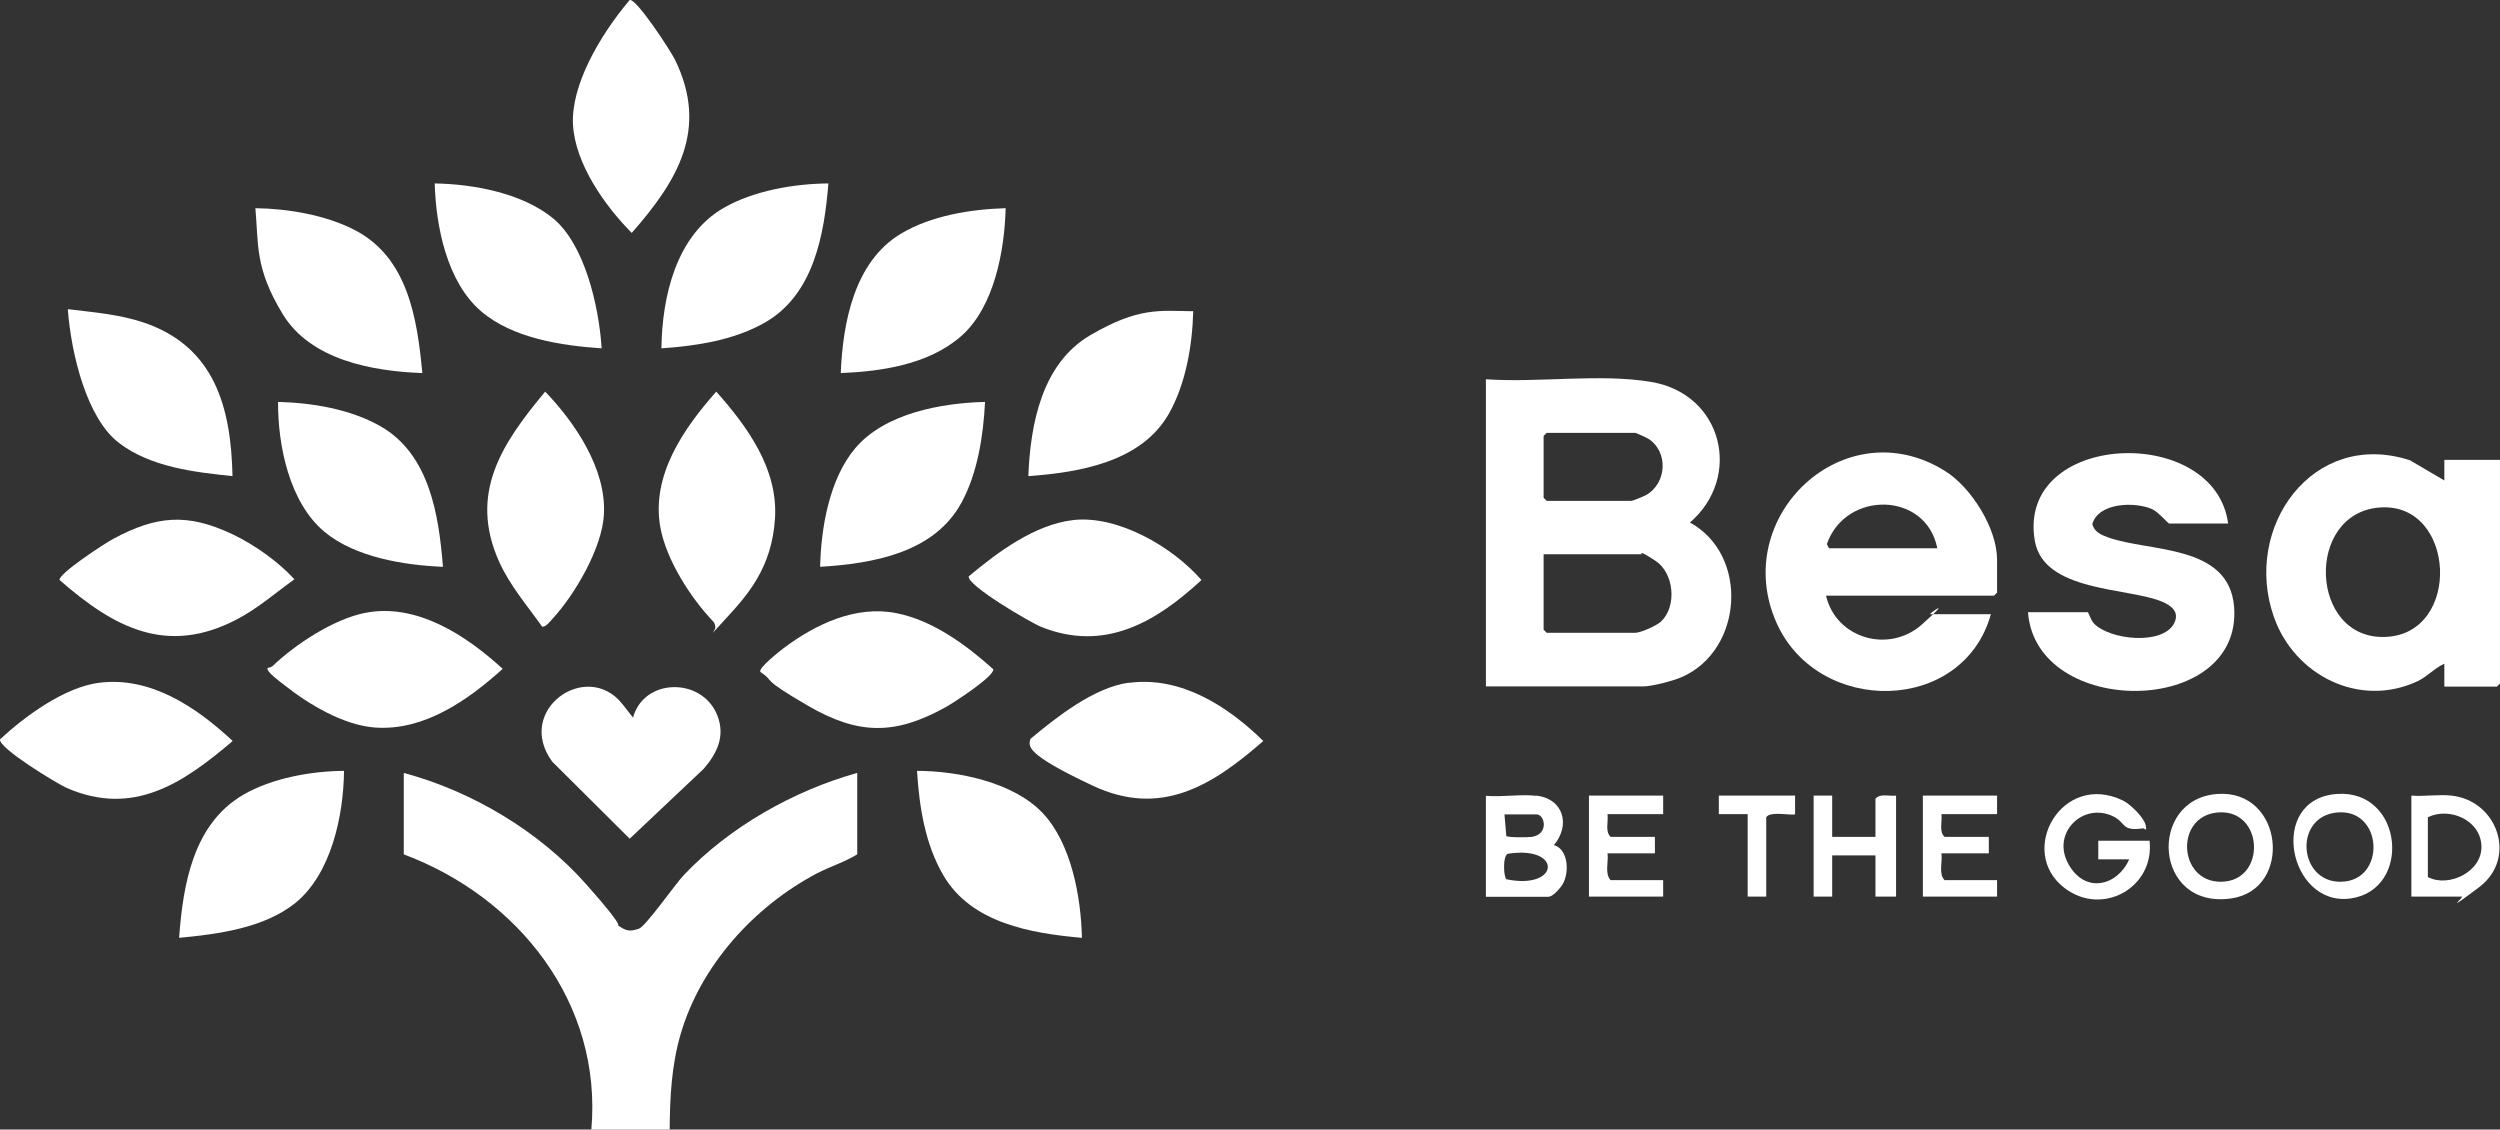
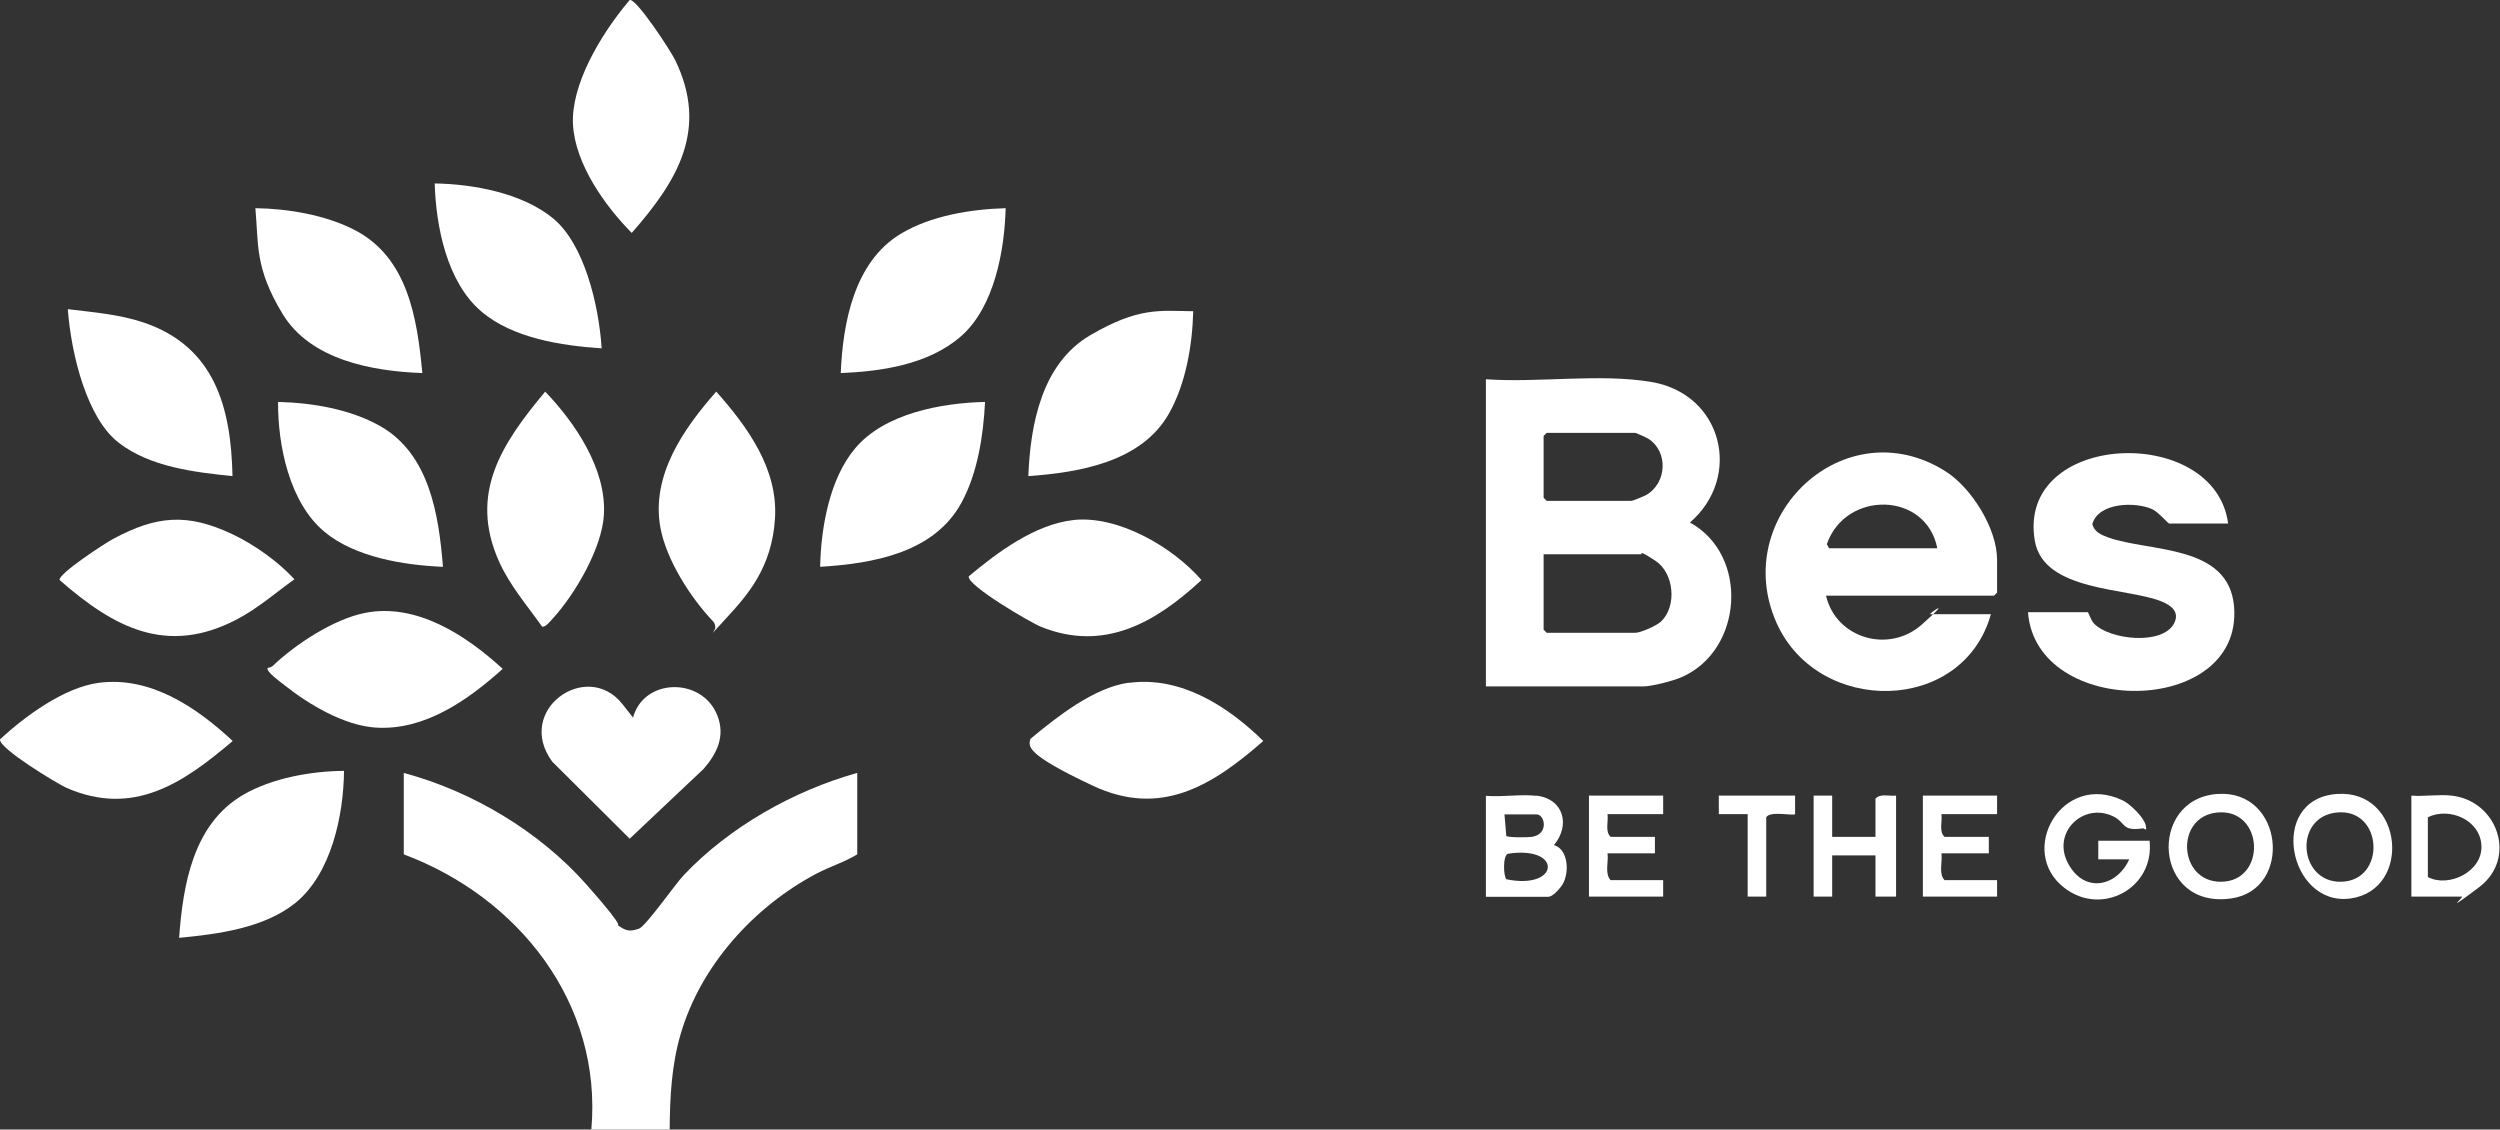
<svg xmlns="http://www.w3.org/2000/svg" id="Layer_1" version="1.1" viewBox="0 0 1212.9 548">
  <rect x="0" y="0" width="1212.9" height="548" fill="#333333" stroke="none" />
  <defs>
    <style>
      .st0 {
        fill: #fff;
      }
    </style>
  </defs>
  <path class="st0" d="M415.9,375v39.5c-6.2,3.8-13.2,5.9-19.7,9.3-30.4,16.1-56.3,44.6-66,78-4.4,15-5.2,30.7-5.3,46.2h-38c5.4-61.4-35.4-112.7-91-133.5v-39.5c33.2,8.9,65.7,28.3,88.5,54s12.6,18,16.4,20.6,5.8,2,9.1,1,17.7-21.7,21.9-26.1c22.1-23.3,53.1-40.8,84-49.5Z" />
  <path class="st0" d="M720.9,333v-149c25.6,1.8,55.2-2.9,80.2,1.3,34.7,5.8,44.4,46.1,18.8,68.2,28.8,15.8,25.8,62-4,75-4,1.8-14.4,4.5-18.5,4.5h-76.5ZM750.4,210l-1.5,1.5v30l1.5,1.5h41c.8,0,6.1-2.2,7.2-2.8,10.2-5.8,10.9-21.2,1-27.4-.8-.5-5.9-2.8-6.2-2.8h-43ZM748.9,269v36.5l1.5,1.5h43c2.6,0,10.5-3.5,12.5-5.5,7.8-7.4,6.3-23.5-2.7-29.4s-6.4-3.2-6.8-3.2h-47.5Z" />
-   <path class="st0" d="M1185.9,333v-11c-4.7,2.1-8.2,6.2-13,8.5-28.2,13.2-59.8-2.9-69.7-31.2-15.3-43.4,18.9-91.3,66-76l16.7,9.8v-10h27v108.5l-1.5,1.5h-25.5ZM1154.8,246.2c-36.7,2.4-34.5,64.5,2.7,62.8,37-1.6,34-65.3-2.7-62.8Z" />
  <path class="st0" d="M885.9,289c4.9,20.8,30.5,28.2,46.5,14s3.2-5,4-5h29.5c-13.6,48.6-83.7,49.2-103.9,4.4-23.2-51.7,33-104.5,81.8-73.8,12.6,7.9,25.1,27.8,25.1,42.9v16l-1.5,1.5h-81.5ZM939.9,266c-5.4-27.6-44.5-28.2-53.6-2l1.1,2h52.5Z" />
  <path class="st0" d="M1080.9,254h-28.5c-.5,0-5.3-5.6-8.1-6.9-8.2-3.8-26.3-3.4-29.2,7.2,1,3.7,4.2,5.2,7.6,6.4,20.2,7.3,58.8,3.1,61.2,33.8,4.1,53.6-96.2,54.1-100,2.5h29c.3,0,1.5,3.9,3,5.5,7.7,8,33.3,10.7,38.9-.1,2.8-5.5-1.4-8.7-6.1-10.6-16.6-6.8-57.3-4.6-61.5-29.5-9-53.1,87.4-57,93.8-8.3Z" />
  <path class="st0" d="M520.7,252.3c21.8-2.4,48.3,13.1,62.2,29.1-22.1,20.5-47,35-77.6,22.8-5.3-2.1-36.4-20.3-35.3-24.6,14-11.7,32.1-25.2,50.8-27.3Z" />
  <path class="st0" d="M142.9,281c-9.1,6.5-17.8,14.2-28,19.5-34,17.8-59.7,3.9-86-19.1-.6-3.1,22-17.8,25.9-19.9,21.2-11.4,36.2-12.7,58.2-2.2,10.5,5,21.9,13.1,29.8,21.7Z" />
  <path class="st0" d="M263,304c-7.3-10.3-15.7-20-20.9-31.6-14.8-33.2,1.5-57.3,22.4-82.4,14.6,15.2,29.7,37.6,28.5,59.5-.8,16.3-14.1,39-25.1,50.9-.8.9-3.6,4.4-5,3.5Z" />
-   <path class="st0" d="M368.9,326c-1.2-1.8,9.3-10,11.1-11.4,15.5-11.7,35.2-21.1,55-17.1,17.6,3.5,33.8,15.4,46.9,27.2.6,3.4-19.6,16.5-23.3,18.5-24.6,13.6-42.3,13.3-66.6-.8s-15.3-11.2-23.1-16.4Z" />
  <path class="st0" d="M547.7,331.3c25.2-3.4,48.1,11.4,65.2,28.2-24.8,21.7-49.7,37.2-82.7,21.7s-31.2-19.1-30.3-22.7c12.7-10.6,30.9-25,47.8-27.3Z" />
  <path class="st0" d="M305.5,0c3.3-.8,19.9,24.7,22,29,16.4,33.7,1.3,58.6-21,84-13-13.1-27.4-33.4-28.5-52.4S290.8,17.4,305.5,0Z" />
  <path class="st0" d="M129.9,324c.9,0,1.8-.4,2.5-1,11-10.5,29.5-22.6,44.5-25.6,25.1-5.1,49.3,10.9,67,27.1-16.8,15.1-37.8,30-61.5,28.5-15.3-.9-32.6-11.2-44.4-20.6-1.6-1.3-9.3-6.7-8.1-8.4Z" />
  <path class="st0" d="M487.9,101c-.5,20.4-5.5,47.9-21.5,62s-39.3,17.2-58.5,18c1-24.3,6.5-53.9,29-67.5,14.7-8.9,34.1-12,51-12.5Z" />
  <path class="st0" d="M477.9,195c-.8,16.2-3.6,34.6-11.5,49-13.4,24.4-43,29.4-68.5,31,.4-18.9,4.5-42.7,17-57.5,14.3-17,41.9-22,63-22.5Z" />
  <path class="st0" d="M47.7,331.3c25.3-3.4,47.7,11.9,65.2,28.2-24.2,20.6-48.3,36.9-80.7,22.7C27.4,380-.7,363,0,358.7c12.1-11.2,31-25.1,47.7-27.4Z" />
  <path class="st0" d="M347,304c0-.9-.4-1.8-1-2.5-10.9-11.4-22.7-29.8-25.6-45.5-4.6-25.3,11.2-48,27.1-66,15.2,17.1,30,37.5,28.5,61.5s-13.3,37.2-24.1,48.9-3.6,4.5-5,3.5Z" />
  <path class="st0" d="M214.9,275c-18.9-.8-42.6-4.6-57.5-17-17-14.2-22.6-41.8-22.5-63,16.6.4,35.1,3.5,49.7,11.8,23.8,13.6,28.3,43.1,30.3,68.2Z" />
-   <path class="st0" d="M401.9,89c-2,24.8-7.1,53.6-30.3,67.2-15.1,8.8-33.4,11.6-50.7,12.8.3-25,7.1-54.9,30.3-68.2,14.5-8.3,34.2-11.7,50.7-11.8Z" />
  <path class="st0" d="M204.9,181c-24.3-.9-54.2-6.3-67.8-28.7s-11.6-33.8-13.2-51.3c15.7.2,34,3.3,48,10.5,26,13.3,30.5,43,33,69.5Z" />
  <path class="st0" d="M291.9,169c-19.5-1.3-43.3-4.9-58.5-18-16.6-14.2-21.9-41.2-22.5-62,18.9.3,42.6,4.7,57.5,17s22.1,41.5,23.5,63Z" />
  <path class="st0" d="M578.9,151c-.4,16.5-3.6,35.2-11.8,49.7-13.4,23.5-43.4,28.5-68.2,30.3,1-25.3,6.6-54.7,30.1-68.4s33.5-11.8,49.9-11.6Z" />
  <path class="st0" d="M166.9,374c-.2,21.4-6.1,49.8-23.5,64-15.2,12.3-37.6,15.2-56.5,17,1.9-25.9,6.8-55.2,31.1-69.4,13.9-8.1,33-11.5,48.9-11.6Z" />
-   <path class="st0" d="M524.9,455c-24.8-2.2-53.6-7.1-67.2-30.3-8.9-15.2-11.7-33.3-12.8-50.7,19.8,0,46.9,5.5,61,20.5,13.9,14.7,18.6,40.9,19,60.5Z" />
  <path class="st0" d="M112.9,231c-18.6-1.9-40-4.4-55.3-16.2s-23-42.3-24.7-64.8c12.4,1.5,25,2.5,36.9,6.5,34.3,11.7,42.3,41,43,74.5Z" />
  <path class="st0" d="M306.9,349c4.7-20.3,33.9-20.8,41.2-1.7,3.8,9.9-.2,18.2-6.7,25.7l-35.9,33.9-37.6-37.4c-18.3-25,16.7-49.7,34-28s2.6,5.6,5,7.5Z" />
  <path class="st0" d="M745.4,386c13.3,1.6,16.6,14.4,8.5,24,7.4,2.1,7.7,14.7,3.5,20.1s-6.1,5-7,5h-29.5v-49c7.8.7,16.9-.9,24.5,0ZM729.9,395l.9,10.6c1.1.8,10.6.7,12.5.4,8.2-1.3,6.3-10.9,2.1-10.9h-15.5ZM731.6,414.2c-2.6.8-2.2,11.4-.7,12.4,25.9,5.3,27.3-16.5.7-12.4Z" />
  <path class="st0" d="M1042.9,408c2.4,22.8-23.1,36.8-41.3,22.8-23.2-17.7-1.3-56.8,28.4-42.4,3.5,1.7,10.3,8.3,11,12s-.3,1.3-1.5,1.5c-10.4,1.5-8-2.8-14.2-5.8-14.5-7.1-30.1,7.8-21.9,22.9s24.1,10.6,29.6-2.1h-15v-9h25Z" />
  <path class="st0" d="M1075.8,385.2c32.2-2.3,36.8,46.5,6.6,50.7-37.7,5.3-40.5-48.3-6.6-50.7ZM1075.7,394.2c-20.6,2-18.9,33.6,1.7,33.6,22.5,0,21.1-35.8-1.7-33.6Z" />
  <path class="st0" d="M1133.8,385.2c32.2-2.3,36.6,46.5,6.6,50.7s-40.6-48.3-6.6-50.7ZM1133.7,394.2c-21,2.1-18.6,33.6,1.7,33.6,22.5,0,21-35.9-1.7-33.6Z" />
  <path class="st0" d="M1189.4,386c22.4,2.5,32,30.4,13.4,44.4s-7.1,4.6-8.4,4.6h-24.5v-49c6.2.5,13.4-.7,19.5,0ZM1177.9,396.5v29c10,5.3,26.4-2.5,26-15-.4-12.8-15.7-19.1-26-14Z" />
  <path class="st0" d="M888.9,386v20h21v-18.5c2.4-2.7,6.7-1.1,10-1.5v49h-10v-20h-21v20h-9v-49h9Z" />
  <path class="st0" d="M806.9,386v9h-27c.5,3.6-1.3,8.4,1.5,11h21.5v8h-23c.6,4.1-1.5,9.8,1.5,13h25.5v8h-36v-49h36Z" />
  <path class="st0" d="M968.9,386v9h-27c.5,3.6-1.3,8.4,1.5,11h21.5v8h-23c.6,4.1-1.5,9.8,1.5,13h25.5v8h-36v-49h36Z" />
  <path class="st0" d="M870.9,386v9c-.9.9-12.2-1.7-14,1.5v38.5h-9v-40h-14v-9h37Z" />
</svg>